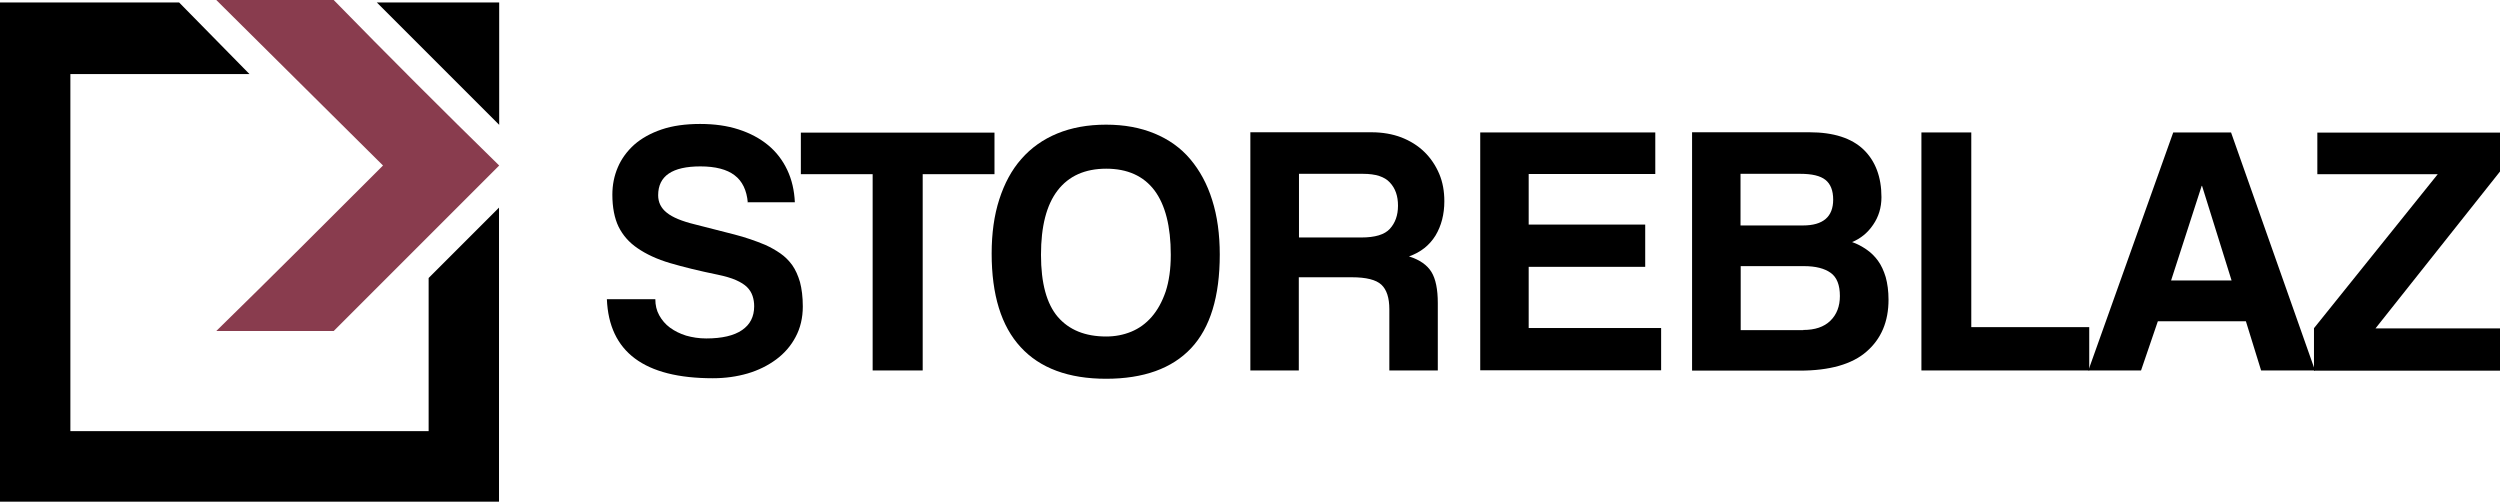
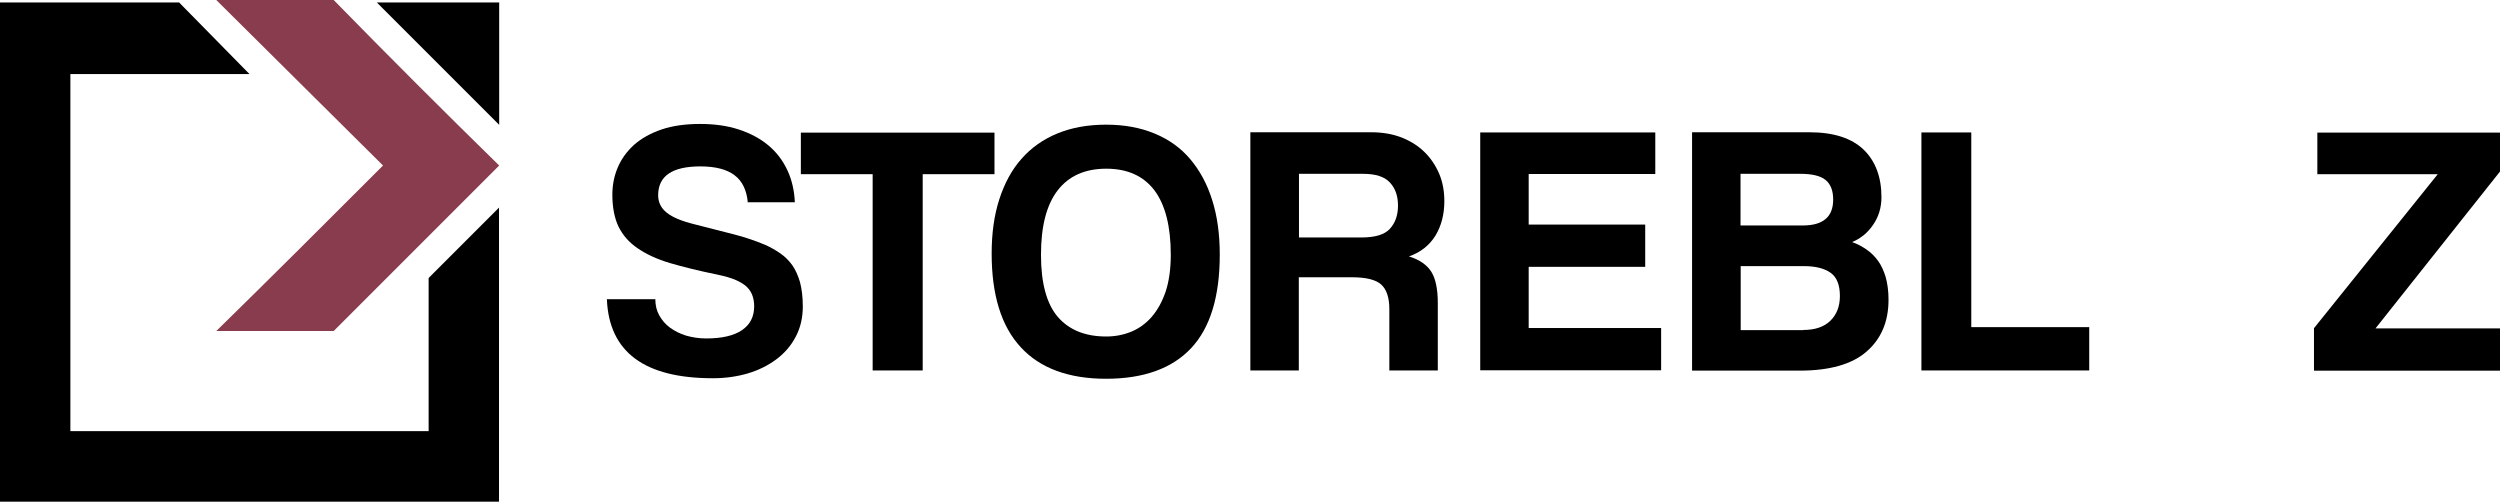
<svg xmlns="http://www.w3.org/2000/svg" id="Layer_2" data-name="Layer 2" viewBox="0 0 141.38 28.37">
  <g id="Layer_1-2" data-name="Layer 1">
    <g>
      <path d="M2.03,.14H10.13l3.98,4.05H3.98V24.38H24.24V15.72l3.98-3.98V28.37H0V.14H2.03ZM21.31,.14h6.92V7.06L21.31,.14Z" />
      <path d="M28.23,9.36l-9.36,9.36h-6.64c3.14-3.07,6.29-6.22,9.43-9.36L12.23,0h6.64c3.07,3.14,6.22,6.29,9.36,9.36h0Z" style="fill: #893c4e; fill-rule: evenodd;" />
    </g>
    <g>
      <path d="M42.29,11.46c-.06-.7-.31-1.22-.75-1.55-.43-.33-1.08-.5-1.93-.5-1.59,0-2.39,.54-2.39,1.63,0,.4,.16,.73,.49,.99,.32,.26,.85,.48,1.59,.66,.87,.22,1.61,.41,2.23,.57s1.2,.36,1.75,.59c.31,.14,.59,.3,.85,.48,.26,.18,.48,.4,.67,.66,.19,.27,.33,.59,.44,.96,.1,.38,.16,.84,.16,1.38,0,.65-.14,1.23-.41,1.73-.27,.51-.64,.93-1.1,1.27s-1,.61-1.61,.79c-.62,.18-1.27,.27-1.97,.27-3.88,0-5.87-1.49-5.99-4.47h2.74c0,.34,.07,.64,.22,.91,.15,.27,.35,.51,.61,.7s.56,.34,.91,.45c.35,.1,.73,.16,1.14,.16,.89,0,1.57-.16,2.02-.47,.46-.31,.69-.76,.69-1.35,0-.21-.03-.4-.09-.58-.06-.18-.16-.35-.31-.5-.15-.15-.36-.28-.63-.4-.27-.12-.62-.22-1.05-.31-1.03-.21-1.92-.43-2.67-.65s-1.36-.51-1.84-.84c-.49-.33-.84-.74-1.08-1.22-.23-.48-.35-1.09-.35-1.81,0-.55,.1-1.06,.31-1.55,.21-.49,.52-.91,.93-1.28,.41-.36,.93-.65,1.55-.86s1.35-.31,2.17-.31,1.53,.1,2.18,.31c.65,.21,1.21,.51,1.67,.89s.82,.85,1.08,1.4c.26,.55,.4,1.16,.43,1.83h-2.68Z" />
      <path d="M49.35,20.95V9.85h-4.06v-2.35h10.95v2.35h-4.06v11.1h-2.82Z" />
      <path d="M62.55,21.42c-2.12,0-3.74-.6-4.83-1.79-1.1-1.19-1.64-2.96-1.64-5.29,0-1.14,.14-2.16,.43-3.06,.29-.9,.7-1.67,1.25-2.29,.55-.63,1.23-1.11,2.03-1.44,.8-.33,1.72-.5,2.76-.5s1.94,.17,2.74,.5,1.48,.81,2.02,1.45c.54,.64,.96,1.41,1.24,2.31,.29,.91,.43,1.94,.43,3.09,0,2.37-.54,4.14-1.62,5.29-1.08,1.15-2.69,1.73-4.81,1.73Zm0-2.39c.51,0,.98-.09,1.42-.27,.44-.18,.83-.46,1.16-.84,.33-.38,.59-.85,.79-1.43,.19-.58,.29-1.27,.29-2.08,0-1.61-.31-2.82-.92-3.64-.62-.82-1.53-1.23-2.73-1.23s-2.12,.41-2.75,1.23c-.63,.82-.94,2.03-.94,3.64s.32,2.77,.95,3.51c.64,.74,1.55,1.11,2.74,1.11Z" />
      <path d="M78.57,20.95v-3.46c0-.65-.15-1.11-.45-1.39-.3-.28-.86-.42-1.67-.42h-3v5.27h-2.74V7.48h6.85c.62,0,1.19,.1,1.69,.29,.51,.2,.94,.47,1.3,.82,.36,.35,.64,.77,.84,1.24s.29,.99,.29,1.55c0,.74-.17,1.39-.5,1.94-.34,.55-.84,.95-1.5,1.18,.61,.19,1.03,.49,1.27,.88,.24,.39,.36,.98,.36,1.76v3.81h-2.74Zm-5.11-11.12v3.6h3.52c.78,0,1.32-.16,1.62-.49s.46-.76,.46-1.31-.15-.98-.46-1.31c-.3-.33-.81-.49-1.51-.49h-3.64Z" />
      <path d="M83.71,20.95V7.49h9.9v2.35h-7.16v2.86h6.59v2.39h-6.59v3.46h7.49v2.39h-10.23Z" />
      <path d="M95.69,20.95V7.48h6.64c1.36,0,2.38,.33,3.06,.98,.67,.65,1.01,1.55,1.01,2.69,0,.59-.16,1.11-.47,1.56-.31,.46-.71,.78-1.19,.98,.29,.1,.55,.24,.8,.41,.25,.17,.47,.38,.66,.64,.19,.26,.33,.57,.44,.93,.1,.36,.16,.79,.16,1.28,0,1.23-.41,2.21-1.24,2.93-.82,.72-2.09,1.08-3.79,1.08h-6.08Zm2.74-11.12v2.92h3.53c1.14,0,1.71-.49,1.71-1.46,0-.52-.15-.89-.44-1.12-.29-.23-.76-.34-1.42-.34h-3.37Zm3.55,8.83c.66,0,1.17-.17,1.53-.52,.36-.35,.54-.82,.54-1.4,0-.62-.17-1.06-.52-1.31s-.85-.38-1.51-.38h-3.58v3.62h3.55Z" />
      <path d="M108.66,20.95V7.49h2.82v11.01h6.67v2.45h-9.49Z" />
-       <path d="M127.87,20.95l-.86-2.78h-4.98l-.95,2.78h-2.98l4.8-13.46h3.27l4.75,13.46h-3.05Zm-3.34-10.44h-.02l-1.73,5.35h3.42l-1.67-5.35Z" />
      <path d="M130.86,20.95v-2.39l7-8.71h-6.81v-2.35h10.33v2.2l-7.04,8.87h7.04v2.39h-10.52Z" />
    </g>
  </g>
</svg>